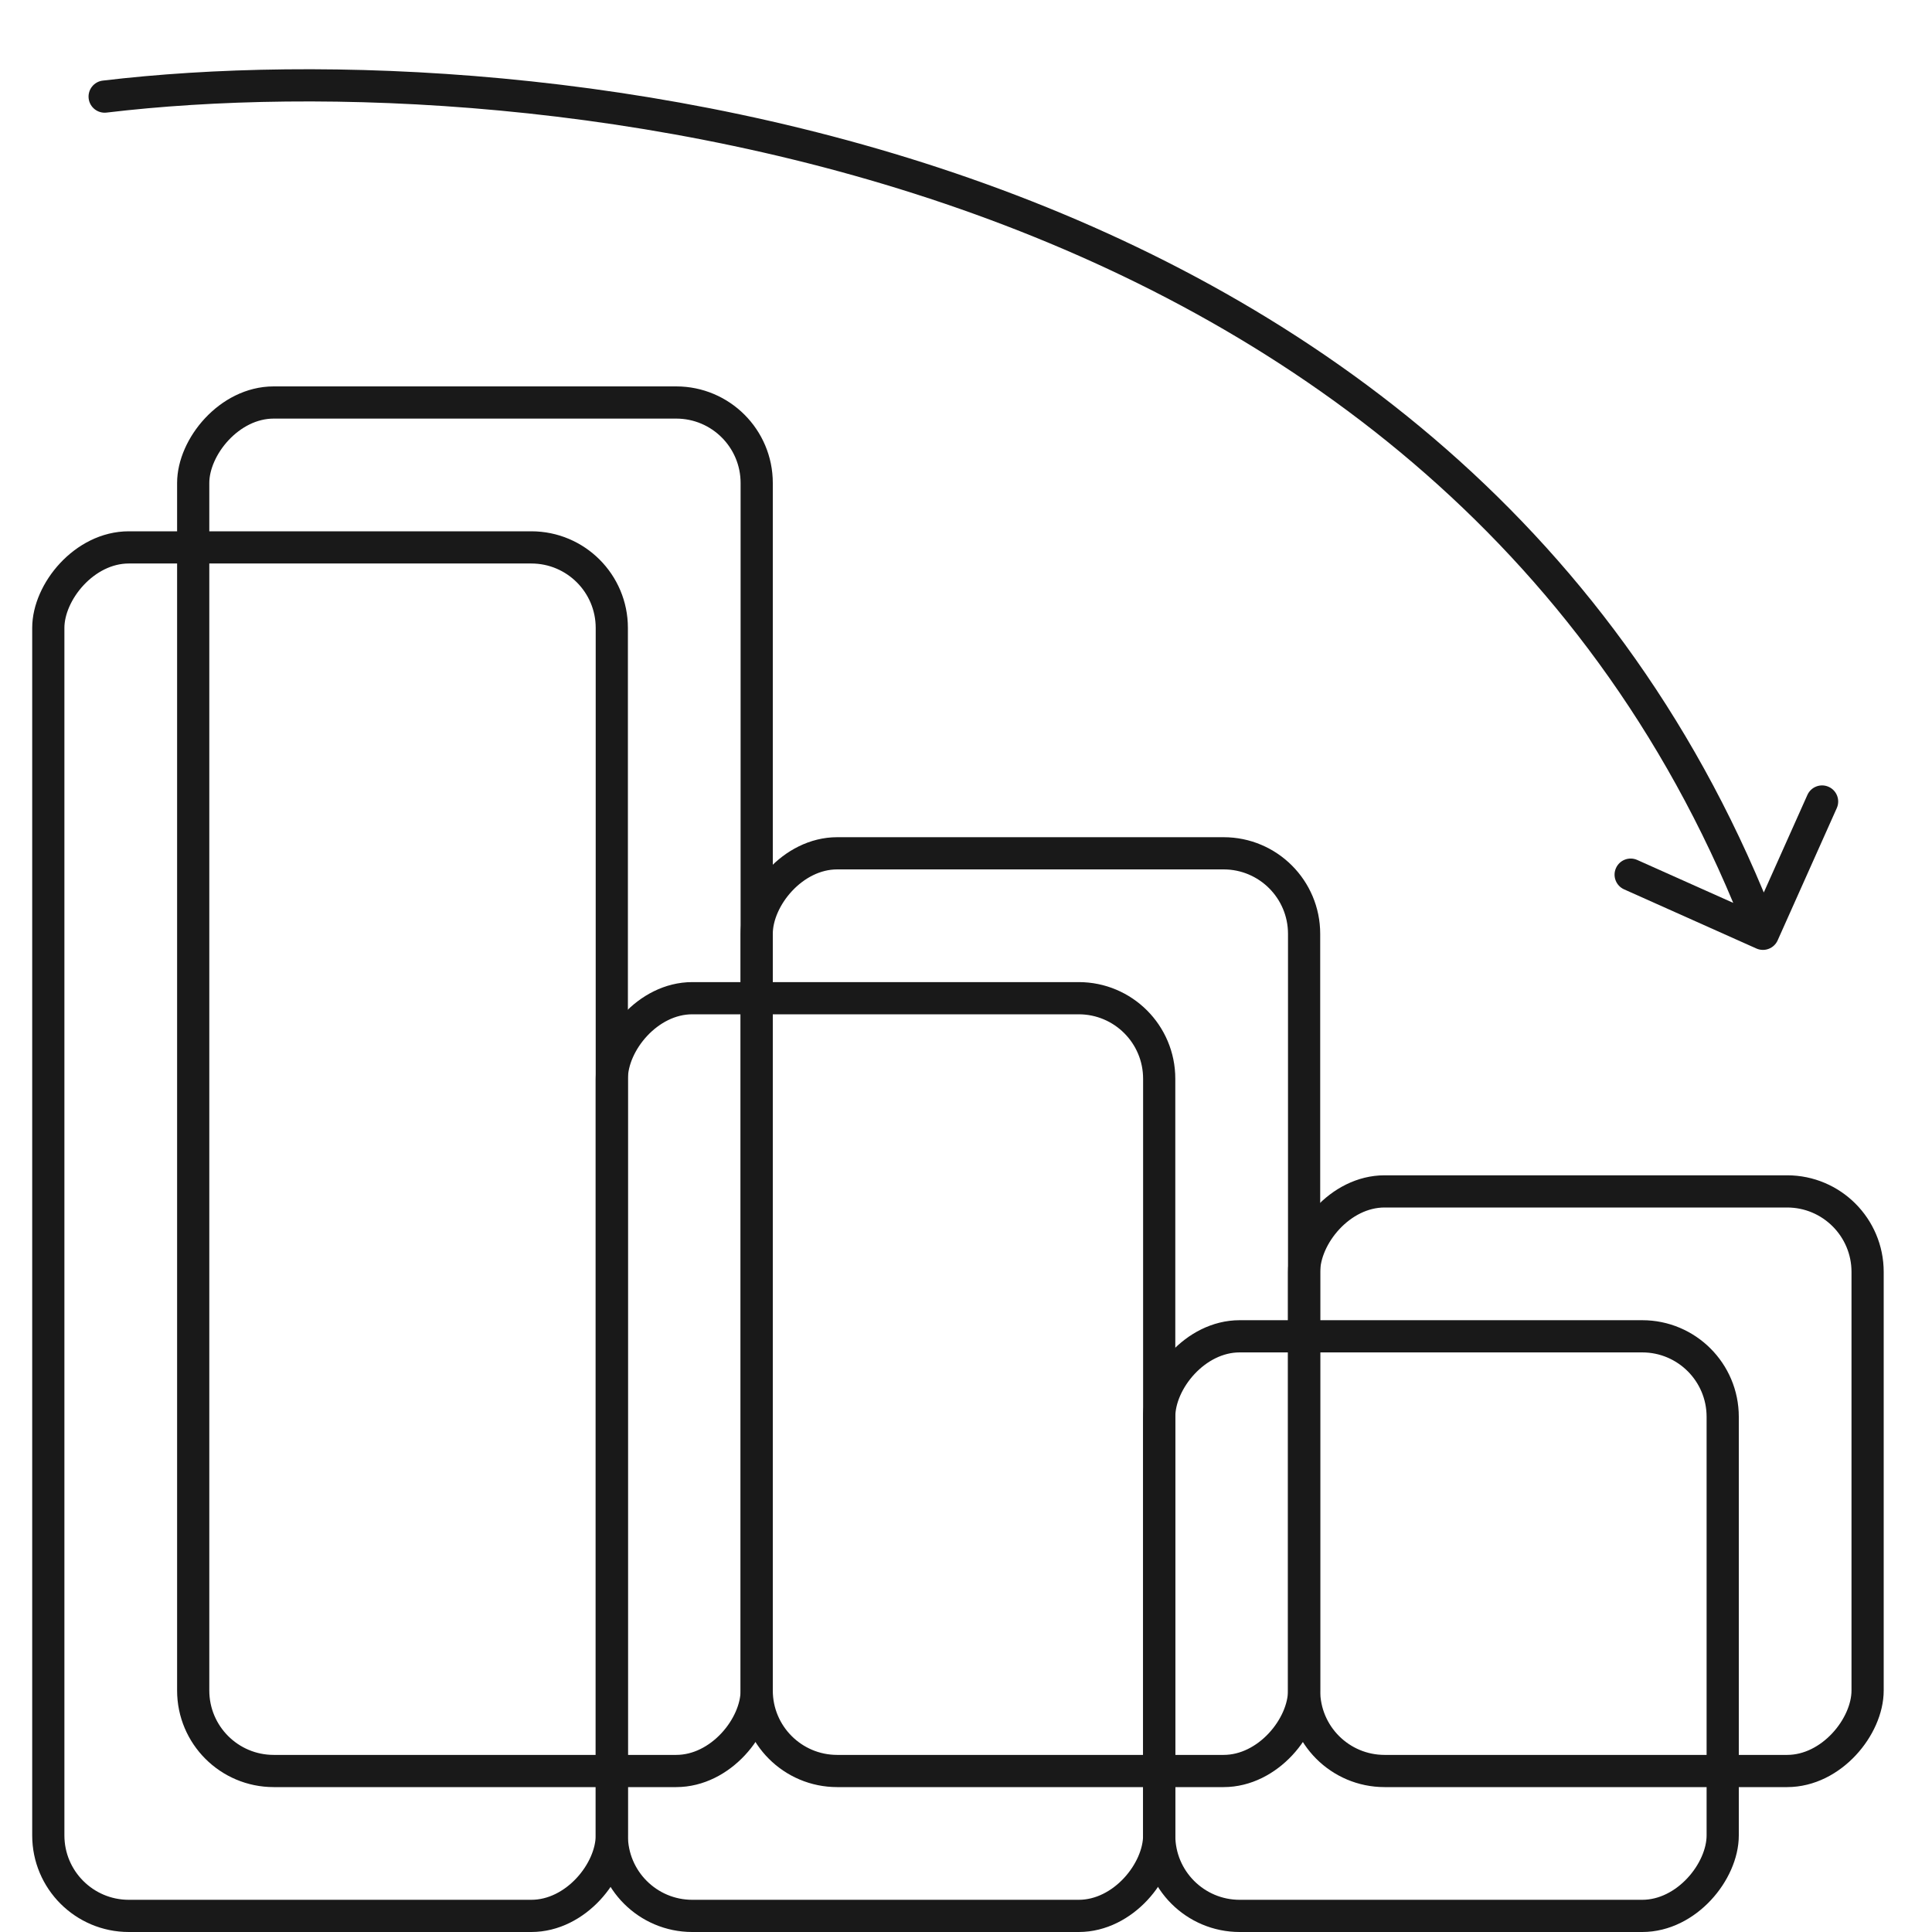
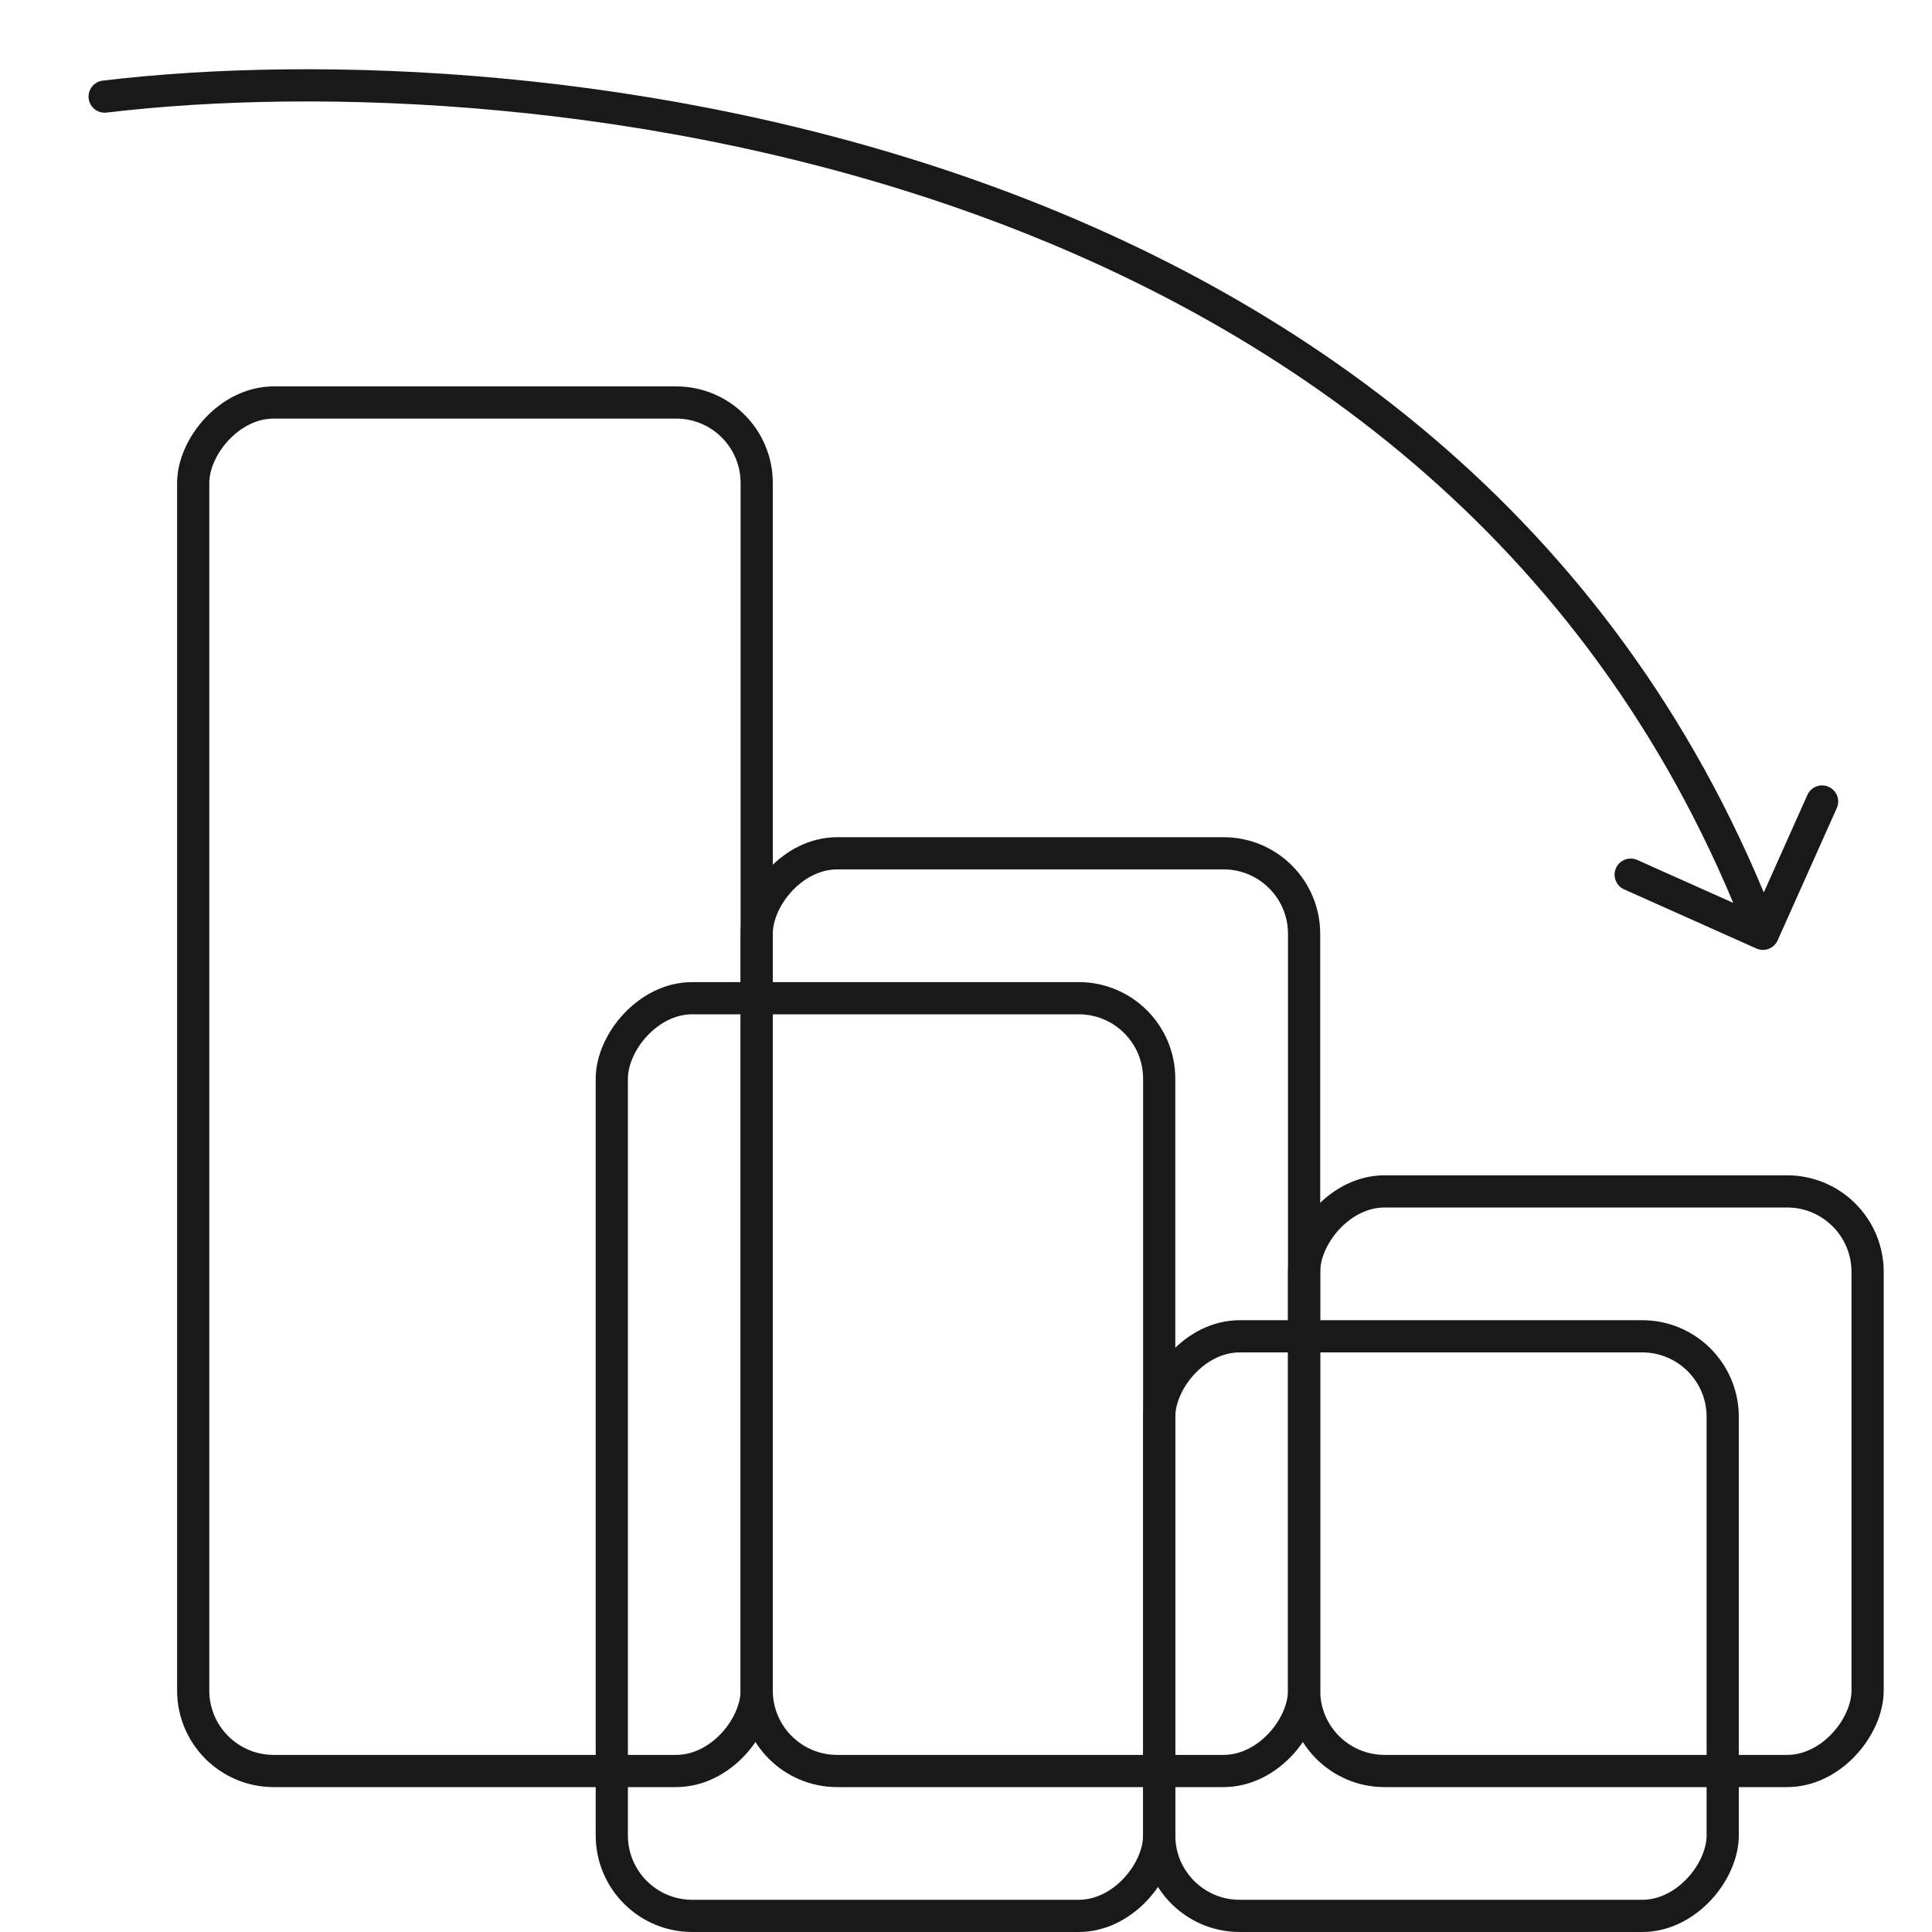
<svg xmlns="http://www.w3.org/2000/svg" width="120" height="120" viewBox="0 0 120 120" fill="none">
  <rect x="-1" y="1" width="35" height="36" rx="5" transform="matrix(-1 0 0 1 115 73)" stroke="#191919" stroke-width="2" />
  <rect x="-1" y="1" width="35" height="36" rx="5" transform="matrix(-1 0 0 1 106 82)" stroke="#191919" stroke-width="2" />
  <rect x="-1" y="1" width="34" height="57" rx="5" transform="matrix(-1 0 0 1 80 52)" stroke="#191919" stroke-width="2" />
  <rect x="-1" y="1" width="34" height="57" rx="5" transform="matrix(-1 0 0 1 71 61)" stroke="#191919" stroke-width="2" />
  <rect x="-1" y="1" width="35" height="85" rx="5" transform="matrix(-1 0 0 1 46 24)" stroke="#191919" stroke-width="2" />
-   <rect x="-1" y="1" width="35" height="85" rx="5" transform="matrix(-1 0 0 1 37 33)" stroke="#191919" stroke-width="2" />
-   <path d="M6.381 5.007C5.833 5.073 5.442 5.57 5.507 6.119C5.573 6.667 6.07 7.058 6.619 6.993L6.381 5.007ZM109.092 58.913C109.596 59.138 110.188 58.912 110.413 58.408L114.086 50.192C114.312 49.688 114.085 49.096 113.581 48.871C113.077 48.645 112.486 48.871 112.26 49.376L108.995 56.679L101.692 53.414C101.188 53.188 100.596 53.414 100.371 53.919C100.145 54.423 100.371 55.014 100.876 55.24L109.092 58.913ZM6.619 6.993C19.743 5.425 40.632 6.119 60.548 13.303C80.444 20.48 99.297 34.101 108.566 58.357L110.434 57.643C100.903 32.699 81.506 18.737 61.227 11.422C40.968 4.114 19.757 3.409 6.381 5.007L6.619 6.993Z" fill="#191919" />
+   <path d="M6.381 5.007C5.833 5.073 5.442 5.57 5.507 6.119C5.573 6.667 6.07 7.058 6.619 6.993L6.381 5.007ZM109.092 58.913C109.596 59.138 110.188 58.912 110.413 58.408L114.086 50.192C114.312 49.688 114.085 49.096 113.581 48.871C113.077 48.645 112.486 48.871 112.26 49.376L108.995 56.679L101.692 53.414C101.188 53.188 100.596 53.414 100.371 53.919C100.145 54.423 100.371 55.014 100.876 55.24ZM6.619 6.993C19.743 5.425 40.632 6.119 60.548 13.303C80.444 20.48 99.297 34.101 108.566 58.357L110.434 57.643C100.903 32.699 81.506 18.737 61.227 11.422C40.968 4.114 19.757 3.409 6.381 5.007L6.619 6.993Z" fill="#191919" />
</svg>